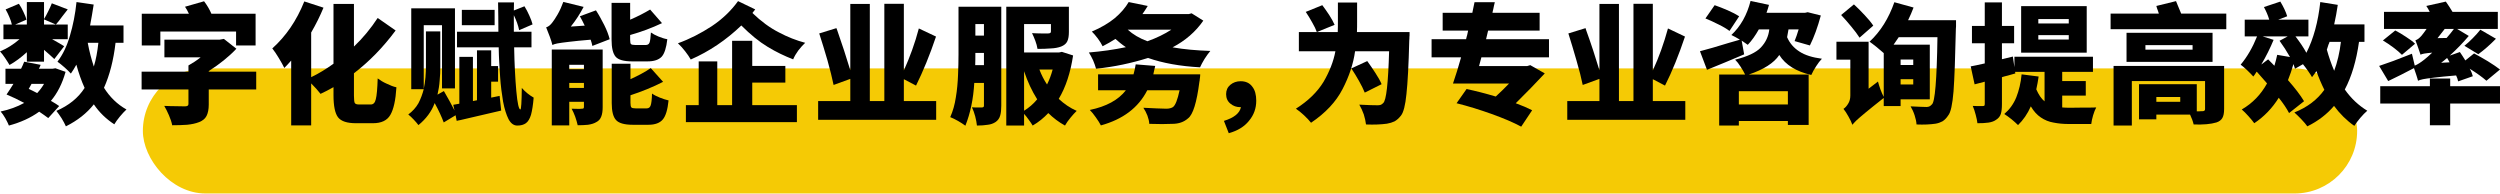
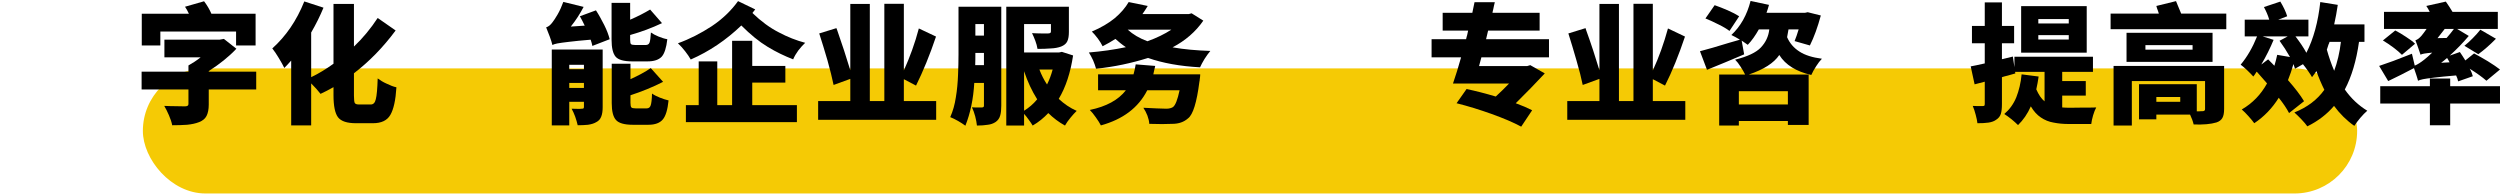
<svg xmlns="http://www.w3.org/2000/svg" xml:space="preserve" width="540px" height="42px" version="1.1" style="shape-rendering:geometricPrecision; text-rendering:geometricPrecision; image-rendering:optimizeQuality; fill-rule:evenodd; clip-rule:evenodd" viewBox="0 0 16.012 1.233">
  <defs>
    <style type="text/css">
   
    .fil0 {fill:#F5CA05}
    .fil1 {fill:black;fill-rule:nonzero}
   
  </style>
  </defs>
  <g id="图层_x0020_1">
    <rect class="fil0" x="0.915" y="0.432" width="14.182" height="0.801" rx="0.401" ry="0.401" />
-     <path class="fil1" d="M0.172 0.389l0 -0.061c-0.036,0.033 -0.073,0.061 -0.111,0.082 -0.008,-0.013 -0.017,-0.028 -0.028,-0.044 -0.011,-0.017 -0.022,-0.031 -0.033,-0.043 0.044,-0.018 0.086,-0.044 0.125,-0.078l-0.103 0 0 -0.094 0.054 0c-0.003,-0.014 -0.008,-0.03 -0.016,-0.048 -0.007,-0.017 -0.015,-0.033 -0.024,-0.049l0.085 -0.036c0.011,0.016 0.021,0.034 0.029,0.052 0.009,0.018 0.016,0.035 0.019,0.05l-0.072 0.031 0.075 0 0 -0.144 0.11 0 0 0.109c0.009,-0.015 0.018,-0.031 0.027,-0.05 0.01,-0.019 0.017,-0.036 0.023,-0.051l0.102 0.039c-0.013,0.016 -0.025,0.031 -0.036,0.046 -0.014,0.02 -0.028,0.037 -0.04,0.051l-0.076 -0.033 0 0.033 0.152 0 0 0.094 -0.1 0c0.017,0.009 0.032,0.018 0.046,0.026 0.014,0.008 0.025,0.015 0.031,0.019l-0.063 0.082c-0.017,-0.016 -0.039,-0.036 -0.066,-0.059l0 0.076 -0.11 0zm0.11 0.142l-0.08 0c-0.006,0.01 -0.011,0.021 -0.018,0.032 0.018,0.009 0.036,0.017 0.054,0.027 0.017,-0.018 0.032,-0.038 0.044,-0.059zm0.097 0.142l-0.07 0.077c-0.017,-0.013 -0.036,-0.026 -0.058,-0.041 -0.055,0.04 -0.12,0.069 -0.194,0.089 -0.005,-0.013 -0.013,-0.029 -0.023,-0.047 -0.01,-0.017 -0.02,-0.032 -0.03,-0.043 0.056,-0.012 0.106,-0.03 0.151,-0.055 -0.039,-0.021 -0.077,-0.039 -0.113,-0.054 0.014,-0.021 0.029,-0.043 0.044,-0.068l-0.051 0 0 -0.097 0.1 0c0.008,-0.015 0.014,-0.03 0.02,-0.045l0.105 0.02c-0.001,0.001 -0.001,0.003 -0.002,0.006 -0.003,0.006 -0.005,0.013 -0.009,0.019l0.088 0 0.018 -0.003 0.065 0.023c-0.021,0.075 -0.052,0.136 -0.094,0.186 0.003,0.001 0.006,0.003 0.009,0.005 0.016,0.009 0.031,0.019 0.044,0.028zm0.251 -0.405l-0.068 0c0.01,0.054 0.023,0.104 0.039,0.152 0.014,-0.046 0.023,-0.096 0.029,-0.152zm0.161 0l-0.051 0c-0.013,0.112 -0.038,0.208 -0.074,0.288 0.037,0.059 0.085,0.106 0.144,0.139 -0.013,0.012 -0.027,0.027 -0.042,0.045 -0.015,0.018 -0.027,0.035 -0.036,0.05 -0.052,-0.034 -0.096,-0.076 -0.131,-0.128 -0.045,0.057 -0.105,0.104 -0.179,0.141 -0.006,-0.014 -0.015,-0.031 -0.027,-0.051 -0.012,-0.019 -0.024,-0.035 -0.034,-0.048 0.079,-0.034 0.14,-0.083 0.181,-0.147 -0.021,-0.046 -0.038,-0.095 -0.053,-0.149 -0.011,0.02 -0.023,0.04 -0.035,0.057 -0.01,-0.011 -0.023,-0.024 -0.04,-0.039 -0.017,-0.015 -0.033,-0.028 -0.046,-0.037 0.034,-0.045 0.061,-0.1 0.08,-0.167 0.02,-0.067 0.034,-0.138 0.042,-0.215l0.11 0.016c-0.007,0.046 -0.015,0.091 -0.023,0.134l0.214 0 0 0.111z" />
    <path id="1" class="fil1" d="M1.027 0.196l0 0.089 -0.119 0 0 -0.203 0.302 0c-0.007,-0.016 -0.016,-0.031 -0.025,-0.045l0.122 -0.035c0.019,0.025 0.035,0.052 0.047,0.08l0.283 0 0 0.203 -0.125 0 0 -0.089 -0.485 0zm0.614 0.257l0 0.114 -0.304 0 0 0.097c0,0.03 -0.005,0.054 -0.014,0.072 -0.009,0.018 -0.025,0.031 -0.048,0.04 -0.023,0.009 -0.048,0.014 -0.077,0.017 -0.029,0.002 -0.061,0.003 -0.095,0.003 -0.004,-0.02 -0.011,-0.041 -0.021,-0.064 -0.01,-0.023 -0.02,-0.043 -0.03,-0.06 0.025,0.001 0.051,0.002 0.078,0.002 0.028,0 0.046,0.001 0.055,0.001 0.008,0 0.014,-0.002 0.017,-0.004 0.003,-0.002 0.005,-0.006 0.005,-0.011l0 -0.093 -0.3 0 0 -0.114 0.3 0 0 -0.04c0.027,-0.015 0.053,-0.032 0.078,-0.052l-0.232 0 0 -0.113 0.353 0 0.028 -0.005 0.08 0.063c-0.048,0.051 -0.108,0.099 -0.177,0.143l0 0.004 0.304 0z" />
    <path id="2" class="fil1" d="M2.3 0.663l0.075 0c0.016,0 0.027,-0.011 0.032,-0.034 0.006,-0.023 0.01,-0.067 0.012,-0.133 0.016,0.012 0.035,0.024 0.058,0.034 0.023,0.011 0.043,0.019 0.062,0.023 -0.005,0.082 -0.018,0.141 -0.039,0.177 -0.021,0.036 -0.058,0.053 -0.112,0.053l-0.108 0c-0.056,0 -0.095,-0.012 -0.115,-0.038 -0.019,-0.025 -0.029,-0.072 -0.029,-0.141l0 -0.052c-0.029,0.016 -0.056,0.031 -0.083,0.043 -0.015,-0.02 -0.035,-0.042 -0.06,-0.067l0 0.269 -0.128 0 0 -0.415c-0.001,0.001 -0.001,0.001 -0.002,0.002 -0.014,0.016 -0.028,0.031 -0.042,0.045 -0.008,-0.017 -0.02,-0.038 -0.035,-0.063 -0.015,-0.025 -0.029,-0.046 -0.042,-0.062 0.087,-0.078 0.156,-0.178 0.205,-0.301l0.123 0.04c-0.022,0.053 -0.048,0.106 -0.079,0.159l0 0.286c0.047,-0.022 0.094,-0.051 0.143,-0.086l0 -0.383 0.131 0 0 0.273c0.057,-0.054 0.108,-0.116 0.152,-0.183l0.115 0.08c-0.08,0.108 -0.169,0.199 -0.267,0.274l0 0.143c0,0.025 0.002,0.041 0.005,0.047 0.004,0.007 0.013,0.01 0.028,0.01z" />
-     <path id="3" class="fil1" d="M3.168 0.057l0 0.098 -0.21 0 0 -0.098 0.21 0zm-0.022 0.562l0.054 -0.011 0.01 0.094c-0.093,0.022 -0.181,0.042 -0.262,0.061 -0.008,0.001 -0.015,0.003 -0.023,0.005l-0.007 -0.036 -0.076 0.046c-0.013,-0.035 -0.032,-0.077 -0.058,-0.124 -0.02,0.054 -0.055,0.101 -0.104,0.141 -0.008,-0.01 -0.017,-0.022 -0.03,-0.035 -0.012,-0.013 -0.024,-0.024 -0.035,-0.033 0.027,-0.02 0.049,-0.044 0.065,-0.072 0.015,-0.029 0.026,-0.059 0.034,-0.09l-0.08 0 0 -0.518 0.28 0 0 0.513 -0.083 0 0 -0.405 -0.117 0 0 0.409c0.005,-0.025 0.009,-0.05 0.011,-0.075 0.002,-0.025 0.003,-0.047 0.003,-0.068l0 -0.226 0.092 0 0 0.227c0,0.028 -0.001,0.057 -0.004,0.087 -0.002,0.031 -0.007,0.061 -0.014,0.091l0.041 -0.023c0.024,0.041 0.047,0.083 0.068,0.124l-0.008 -0.036 0.039 -0.007 0 -0.3 0.087 0 0 0.283 0.026 -0.005 0 -0.32 0.091 0 0 0.101 0.044 0 0 0.1 -0.044 0 0 0.102zm0.258 -0.322l-0.111 0c0.002,0.109 0.007,0.203 0.014,0.281 0.007,0.078 0.016,0.117 0.026,0.117 0.005,0 0.008,-0.046 0.009,-0.138 0.023,0.026 0.048,0.046 0.076,0.062 -0.004,0.048 -0.01,0.084 -0.017,0.11 -0.008,0.026 -0.019,0.044 -0.033,0.054 -0.014,0.01 -0.032,0.015 -0.055,0.015 -0.022,0 -0.041,-0.013 -0.056,-0.041 -0.014,-0.028 -0.026,-0.065 -0.035,-0.113 -0.008,-0.047 -0.015,-0.101 -0.019,-0.16 -0.004,-0.06 -0.008,-0.122 -0.009,-0.187l-0.267 0 0 -0.1 0.265 0c0,-0.065 -0.001,-0.128 -0.002,-0.188l0.102 0 -0.001 0.052 0.068 -0.027c0.011,0.018 0.022,0.038 0.031,0.059 0.01,0.022 0.017,0.041 0.021,0.057l-0.086 0.037c-0.006,-0.029 -0.017,-0.061 -0.034,-0.096 0,0.035 0,0.07 0,0.106l0.113 0 0 0.1z" />
    <path id="4" class="fil1" d="M3.646 0.557l0.094 0 0 -0.032 -0.094 0 0 0.032zm0.094 -0.148l-0.094 0 0 0.028 0.094 0 0 -0.028zm0.12 -0.098l0 0.369c0,0.025 -0.003,0.045 -0.009,0.06 -0.006,0.016 -0.016,0.028 -0.032,0.036 -0.015,0.009 -0.033,0.014 -0.053,0.017 -0.02,0.002 -0.042,0.003 -0.066,0.003 -0.004,-0.017 -0.009,-0.035 -0.016,-0.055 -0.007,-0.019 -0.015,-0.037 -0.023,-0.051 0.013,0 0.026,0.001 0.039,0.001 0.012,0 0.021,0 0.027,-0.001 0.005,0 0.008,0 0.01,-0.002 0.002,-0.002 0.003,-0.005 0.003,-0.01l0 -0.032 -0.094 0 0 0.151 -0.112 0 0 -0.486 0.326 0zm-0.146 -0.213l0.103 -0.038c0.019,0.029 0.036,0.061 0.053,0.094 0.017,0.034 0.028,0.064 0.035,0.091l-0.111 0.043c-0.002,-0.012 -0.006,-0.025 -0.011,-0.04 -0.061,0.005 -0.108,0.01 -0.141,0.014 -0.033,0.004 -0.057,0.007 -0.072,0.01 -0.014,0.003 -0.025,0.006 -0.032,0.01 -0.003,-0.014 -0.009,-0.032 -0.017,-0.054 -0.008,-0.022 -0.016,-0.041 -0.023,-0.059 0.014,-0.004 0.028,-0.015 0.041,-0.033 0.007,-0.009 0.018,-0.025 0.032,-0.049 0.014,-0.024 0.026,-0.051 0.037,-0.081l0.13 0.032c-0.023,0.044 -0.05,0.086 -0.082,0.126l0.089 -0.006c-0.01,-0.021 -0.02,-0.041 -0.031,-0.06zm0.434 0.289l-0.099 0c-0.053,0 -0.089,-0.01 -0.106,-0.03 -0.017,-0.02 -0.026,-0.056 -0.026,-0.108l0 -0.237 0.119 0 0 0.108c0.049,-0.021 0.091,-0.043 0.128,-0.065l0.076 0.087c-0.065,0.031 -0.133,0.056 -0.204,0.076l0 0.03c0,0.015 0.002,0.025 0.005,0.028 0.004,0.004 0.013,0.006 0.027,0.006l0.068 0c0.012,0 0.02,-0.005 0.024,-0.015 0.004,-0.01 0.007,-0.032 0.009,-0.065 0.013,0.009 0.029,0.018 0.049,0.026 0.02,0.008 0.038,0.014 0.056,0.017 -0.006,0.054 -0.018,0.092 -0.036,0.112 -0.019,0.02 -0.049,0.03 -0.09,0.03zm-0.077 0.301l0.071 0c0.012,0 0.021,-0.006 0.025,-0.018 0.005,-0.013 0.008,-0.038 0.009,-0.077 0.014,0.01 0.03,0.018 0.05,0.026 0.02,0.008 0.039,0.014 0.056,0.018 -0.006,0.059 -0.018,0.1 -0.037,0.122 -0.018,0.022 -0.049,0.034 -0.092,0.034l-0.101 0c-0.054,0 -0.09,-0.011 -0.107,-0.031 -0.018,-0.02 -0.027,-0.056 -0.027,-0.108l0 -0.252 0.12 0 0 0.099c0.05,-0.023 0.094,-0.046 0.13,-0.071l0.079 0.088c-0.066,0.034 -0.136,0.062 -0.209,0.086l0 0.049c0,0.015 0.002,0.025 0.006,0.029 0.004,0.004 0.013,0.006 0.027,0.006z" />
    <path id="5" class="fil1" d="M4.818 0.523l0 0.144 0.286 0 0 0.109 -0.711 0 0 -0.109 0.082 0 0 -0.28 0.119 0 0 0.28 0.095 0 0 -0.412 0.129 0 0 0.161 0.212 0 0 0.107 -0.212 0zm-0.091 -0.522l0.11 0.053c-0.006,0.008 -0.012,0.016 -0.018,0.023 0.056,0.054 0.112,0.095 0.169,0.124 0.056,0.03 0.113,0.052 0.169,0.067 -0.015,0.014 -0.03,0.031 -0.044,0.049 -0.014,0.019 -0.025,0.038 -0.033,0.057 -0.054,-0.021 -0.109,-0.047 -0.163,-0.08 -0.055,-0.033 -0.111,-0.079 -0.169,-0.137 -0.097,0.093 -0.205,0.166 -0.324,0.218 -0.009,-0.016 -0.021,-0.034 -0.036,-0.053 -0.015,-0.019 -0.03,-0.036 -0.046,-0.051 0.075,-0.027 0.147,-0.064 0.216,-0.109 0.069,-0.046 0.125,-0.1 0.169,-0.161z" />
    <path id="6" class="fil1" d="M5.789 0.641l0.207 0 0 0.12 -0.756 0 0 -0.12 0.206 0 0 -0.142 -0.107 0.039c-0.009,-0.044 -0.022,-0.096 -0.039,-0.157 -0.018,-0.061 -0.035,-0.118 -0.053,-0.173l0.11 -0.034c0.002,0.005 0.004,0.009 0.005,0.013 0.031,0.088 0.059,0.174 0.084,0.257l0 -0.425 0.125 0 0 0.622 0.093 0 0 -0.623 0.125 0 0 0.427c0.038,-0.084 0.071,-0.174 0.096,-0.269l0.11 0.052c-0.04,0.119 -0.083,0.223 -0.128,0.314l-0.078 -0.041 0 0.14z" />
    <path id="7" class="fil1" d="M6.246 0.411l0.056 0 0 -0.078 -0.055 0 0 0.008c0,0.022 0,0.045 -0.001,0.07zm0.056 -0.263l-0.055 0 0 0.074 0.055 0 0 -0.074zm0.111 -0.111l0 0.633c0,0.026 -0.002,0.047 -0.007,0.064 -0.005,0.018 -0.015,0.031 -0.029,0.041 -0.015,0.01 -0.032,0.016 -0.051,0.018 -0.019,0.003 -0.042,0.005 -0.069,0.005 -0.002,-0.017 -0.005,-0.037 -0.011,-0.059 -0.006,-0.022 -0.013,-0.042 -0.021,-0.058 0.011,0.001 0.021,0.001 0.031,0.001 0.01,0 0.018,0 0.025,0 0.003,0 0.006,0 0.008,0 0.01,0 0.014,-0.005 0.013,-0.014l0 -0.143 -0.062 0c-0.006,0.103 -0.025,0.194 -0.057,0.274 -0.012,-0.009 -0.027,-0.019 -0.046,-0.03 -0.019,-0.011 -0.036,-0.019 -0.051,-0.025 0.017,-0.038 0.029,-0.08 0.036,-0.127 0.008,-0.047 0.012,-0.094 0.014,-0.143 0.002,-0.048 0.003,-0.092 0.003,-0.133l0 -0.304 0.274 0zm0.146 0.413l0 0.253c0.031,-0.019 0.059,-0.043 0.084,-0.073 -0.034,-0.054 -0.062,-0.114 -0.084,-0.18zm0.183 -0.011l-0.085 0c0.013,0.034 0.029,0.066 0.049,0.096 0.015,-0.03 0.027,-0.062 0.036,-0.096zm0.059 -0.113l0.072 0.023c-0.017,0.111 -0.047,0.203 -0.092,0.278 0.034,0.032 0.072,0.058 0.115,0.077 -0.013,0.012 -0.026,0.027 -0.04,0.044 -0.015,0.018 -0.026,0.034 -0.035,0.05 -0.04,-0.022 -0.075,-0.049 -0.107,-0.08 -0.029,0.031 -0.062,0.058 -0.1,0.08 -0.006,-0.011 -0.015,-0.023 -0.025,-0.037 -0.01,-0.014 -0.02,-0.027 -0.03,-0.038l0 0.075 -0.114 0 0 -0.761 0.401 0 0 0.161c0,0.025 -0.003,0.045 -0.01,0.06 -0.007,0.015 -0.02,0.026 -0.04,0.034 -0.019,0.007 -0.041,0.011 -0.066,0.012 -0.025,0.002 -0.053,0.003 -0.085,0.003 -0.003,-0.017 -0.007,-0.034 -0.014,-0.052 -0.007,-0.018 -0.014,-0.035 -0.021,-0.049 0.02,0.001 0.04,0.002 0.06,0.002 0.021,0 0.035,0 0.042,0 0.007,0 0.012,-0.001 0.014,-0.003 0.003,-0.001 0.005,-0.005 0.005,-0.01l0 -0.047 -0.172 0 0 0.182 0.223 0 0.019 -0.004z" />
    <path id="8" class="fil1" d="M7.225 0.184l-0.002 0c0.033,0.03 0.075,0.055 0.126,0.074 0.059,-0.021 0.11,-0.046 0.153,-0.074l-0.277 0zm0.407 -0.105l0.075 0.047c-0.049,0.071 -0.115,0.128 -0.197,0.171 0.073,0.013 0.154,0.02 0.242,0.023 -0.012,0.014 -0.024,0.031 -0.037,0.051 -0.012,0.02 -0.022,0.038 -0.029,0.054 -0.128,-0.007 -0.239,-0.027 -0.333,-0.06 -0.105,0.033 -0.216,0.057 -0.333,0.069 -0.004,-0.016 -0.011,-0.034 -0.019,-0.054 -0.009,-0.019 -0.018,-0.036 -0.027,-0.05 0.082,-0.007 0.161,-0.018 0.237,-0.034 -0.024,-0.016 -0.046,-0.034 -0.067,-0.053 -0.025,0.016 -0.052,0.032 -0.082,0.047 -0.007,-0.015 -0.018,-0.032 -0.031,-0.05 -0.014,-0.018 -0.026,-0.033 -0.038,-0.044 0.059,-0.025 0.108,-0.054 0.147,-0.086 0.039,-0.033 0.068,-0.067 0.089,-0.103l0.122 0.025c-0.011,0.018 -0.022,0.035 -0.034,0.052l0.297 0 0.018 -0.005zm-0.245 0.391l0.3 0c0,0 0,0.002 0,0.005 0,0.004 -0.001,0.008 -0.001,0.013 -0.001,0.005 -0.001,0.01 -0.002,0.015 0,0.005 -0.001,0.01 -0.002,0.014 -0.017,0.133 -0.041,0.211 -0.073,0.235 -0.026,0.023 -0.059,0.035 -0.101,0.035 -0.037,0.002 -0.086,0.002 -0.147,0 -0.001,-0.016 -0.005,-0.034 -0.012,-0.053 -0.007,-0.018 -0.016,-0.035 -0.026,-0.05 0.029,0.002 0.058,0.003 0.085,0.004 0.028,0.001 0.049,0.002 0.062,0.002 0.018,0 0.032,-0.004 0.042,-0.01 0.016,-0.011 0.03,-0.047 0.043,-0.108l-0.207 0c-0.057,0.112 -0.156,0.186 -0.297,0.225 -0.007,-0.014 -0.018,-0.031 -0.032,-0.051 -0.014,-0.02 -0.027,-0.036 -0.039,-0.048 0.106,-0.022 0.183,-0.064 0.231,-0.126l-0.178 0 0 -0.102 0.227 0c0.006,-0.02 0.01,-0.041 0.014,-0.064l0.125 0.01c-0.003,0.014 -0.006,0.027 -0.009,0.039 -0.001,0.005 -0.002,0.01 -0.003,0.015z" />
-     <path id="9" class="fil1" d="M7.948 0.68l-0.006 0c-0.022,0 -0.043,-0.007 -0.061,-0.022 -0.018,-0.014 -0.028,-0.035 -0.028,-0.061 0,-0.025 0.009,-0.045 0.027,-0.06 0.018,-0.015 0.04,-0.023 0.066,-0.023 0.032,0 0.057,0.011 0.074,0.034 0.018,0.022 0.026,0.053 0.026,0.091 0,0.048 -0.015,0.091 -0.046,0.128 -0.03,0.038 -0.073,0.064 -0.13,0.08l-0.031 -0.079c0.065,-0.02 0.101,-0.049 0.109,-0.088z" />
-     <path id="10" class="fil1" d="M8.363 0.07l0.106 -0.043c0.015,0.02 0.03,0.041 0.045,0.064 0.015,0.023 0.026,0.044 0.034,0.062l-0.114 0.046c-0.006,-0.017 -0.016,-0.038 -0.03,-0.062 -0.013,-0.024 -0.027,-0.046 -0.041,-0.067zm0.328 0.129l0.337 0c0,0 0,0.002 0,0.007 0,0.004 0,0.009 0,0.015 -0.001,0.006 -0.001,0.012 -0.001,0.019 -0.001,0.006 -0.001,0.011 -0.001,0.015 -0.004,0.155 -0.01,0.268 -0.018,0.341 -0.007,0.072 -0.019,0.118 -0.035,0.138 -0.013,0.017 -0.027,0.029 -0.041,0.037 -0.015,0.007 -0.031,0.012 -0.049,0.015 -0.036,0.005 -0.081,0.007 -0.134,0.005 -0.002,-0.019 -0.007,-0.04 -0.014,-0.064 -0.008,-0.023 -0.018,-0.044 -0.029,-0.063 0.055,0.003 0.094,0.004 0.118,0.004 0.007,0 0.014,-0.001 0.02,-0.003 0.005,-0.002 0.01,-0.006 0.015,-0.011 0.02,-0.016 0.032,-0.126 0.038,-0.332l-0.218 0c-0.011,0.08 -0.038,0.161 -0.08,0.242 -0.042,0.082 -0.11,0.154 -0.202,0.216 -0.011,-0.014 -0.026,-0.03 -0.045,-0.048 -0.018,-0.017 -0.036,-0.031 -0.052,-0.042 0.079,-0.05 0.138,-0.108 0.177,-0.172 0.038,-0.065 0.064,-0.131 0.076,-0.196l-0.234 0 0 -0.123 0.249 0c0.001,-0.024 0.001,-0.047 0.001,-0.069l0 -0.12 0.123 0 0 0.121c0,0.022 0,0.045 -0.001,0.068zm0.158 0.334l-0.108 0.054c-0.009,-0.022 -0.021,-0.047 -0.037,-0.075 -0.016,-0.028 -0.032,-0.055 -0.049,-0.08l0.102 -0.047c0.017,0.024 0.035,0.049 0.052,0.076 0.018,0.027 0.031,0.051 0.04,0.072z" />
    <path id="11" class="fil1" d="M9.921 0.361l-0.433 0 -0.015 0.056 0.308 0 0.02 -0.006 0.093 0.053c-0.057,0.061 -0.119,0.125 -0.186,0.191 0.041,0.015 0.076,0.03 0.105,0.045l-0.07 0.105c-0.048,-0.026 -0.111,-0.053 -0.189,-0.081 -0.078,-0.028 -0.153,-0.051 -0.225,-0.069l0.064 -0.091c0.057,0.012 0.12,0.028 0.187,0.048 0.03,-0.027 0.058,-0.055 0.085,-0.083l-0.359 0c0.017,-0.05 0.035,-0.106 0.052,-0.168l-0.189 0 0 -0.116 0.221 0c0.002,-0.009 0.004,-0.018 0.007,-0.027 0.002,-0.01 0.004,-0.019 0.006,-0.028l-0.163 0 0 -0.114 0.19 0c0.001,-0.005 0.002,-0.01 0.003,-0.015 0.004,-0.018 0.008,-0.036 0.011,-0.053l0.13 0c-0.004,0.015 -0.007,0.03 -0.01,0.045 -0.002,0.007 -0.004,0.015 -0.005,0.023l0.302 0 0 0.114 -0.33 0 -0.013 0.055 0.403 0 0 0.116z" />
    <path id="12" class="fil1" d="M10.586 0.641l0.208 0 0 0.12 -0.756 0 0 -0.12 0.206 0 0 -0.142 -0.107 0.039c-0.009,-0.044 -0.022,-0.096 -0.04,-0.157 -0.017,-0.061 -0.035,-0.118 -0.052,-0.173l0.11 -0.034c0.002,0.005 0.003,0.009 0.004,0.013 0.032,0.088 0.06,0.174 0.085,0.257l0 -0.425 0.125 0 0 0.622 0.093 0 0 -0.623 0.124 0 0 0.427c0.039,-0.084 0.071,-0.174 0.097,-0.269l0.109 0.052c-0.04,0.119 -0.082,0.223 -0.128,0.314l-0.078 -0.041 0 0.14z" />
    <path id="13" class="fil1" d="M11.139 0.098l-0.062 0.094c-0.017,-0.013 -0.04,-0.027 -0.069,-0.041 -0.029,-0.015 -0.058,-0.028 -0.085,-0.039l0.059 -0.085c0.026,0.009 0.054,0.02 0.084,0.033 0.03,0.013 0.054,0.026 0.073,0.038zm0.312 0.565l0 -0.085 -0.314 0 0 0.085 0.314 0zm0.069 -0.481l-0.065 0c-0.003,0.017 -0.006,0.034 -0.009,0.05 0.017,0.039 0.043,0.069 0.079,0.092 0.035,0.023 0.083,0.038 0.144,0.046 -0.012,0.012 -0.025,0.029 -0.037,0.048 -0.013,0.02 -0.023,0.038 -0.031,0.056 -0.096,-0.022 -0.165,-0.064 -0.205,-0.128 -0.035,0.052 -0.1,0.093 -0.195,0.125l0.383 0 0 0.323 -0.133 0 0 -0.025 -0.314 0 0 0.029 -0.126 0 0 -0.327 0.166 0c-0.007,-0.015 -0.017,-0.032 -0.029,-0.05 -0.011,-0.018 -0.023,-0.033 -0.035,-0.045 0.08,-0.02 0.135,-0.046 0.165,-0.078 0.031,-0.033 0.049,-0.071 0.054,-0.116l-0.067 0c-0.022,0.039 -0.045,0.072 -0.071,0.099 -0.008,-0.006 -0.018,-0.013 -0.03,-0.021 -0.003,-0.002 -0.006,-0.004 -0.009,-0.006l0.016 0.088c-0.084,0.036 -0.164,0.069 -0.238,0.099l-0.045 -0.119c0.049,-0.013 0.11,-0.03 0.183,-0.053 0.025,-0.007 0.049,-0.014 0.073,-0.021 -0.021,-0.013 -0.039,-0.022 -0.055,-0.03 0.059,-0.055 0.1,-0.128 0.123,-0.218l0.118 0.025c-0.005,0.018 -0.01,0.035 -0.016,0.051l0.246 0 0.018 -0.004 0.084 0.021c-0.02,0.074 -0.043,0.138 -0.07,0.192l-0.098 -0.028c0.009,-0.021 0.017,-0.046 0.026,-0.075z" />
-     <path id="14" class="fil1" d="M11.998 0.158l-0.088 0.077c-0.013,-0.02 -0.03,-0.044 -0.053,-0.071 -0.022,-0.027 -0.044,-0.052 -0.065,-0.074l0.082 -0.068c0.022,0.02 0.045,0.043 0.068,0.068 0.024,0.025 0.042,0.047 0.056,0.068zm0.256 0.217l-0.081 0 0 0.035 0.081 0 0 -0.035zm-0.081 0.16l0.081 0 0 -0.034 -0.081 0 0 0.034zm0.048 -0.412l0.307 0c0,0 0,0.002 0,0.006 0,0.004 0,0.009 0,0.016 0,0.006 0,0.012 0,0.018 0,0.006 -0.001,0.011 -0.001,0.015 -0.004,0.184 -0.009,0.318 -0.015,0.401 -0.007,0.084 -0.018,0.135 -0.034,0.154 -0.011,0.017 -0.024,0.03 -0.037,0.038 -0.013,0.007 -0.027,0.012 -0.044,0.015 -0.034,0.005 -0.075,0.007 -0.122,0.005 -0.001,-0.017 -0.005,-0.037 -0.012,-0.058 -0.007,-0.022 -0.016,-0.041 -0.026,-0.058 0.048,0.002 0.082,0.004 0.103,0.004 0.007,0 0.014,-0.002 0.018,-0.004 0.005,-0.002 0.01,-0.007 0.015,-0.012 0.02,-0.013 0.032,-0.157 0.036,-0.431l-0.248 0c-0.011,0.016 -0.022,0.032 -0.033,0.048l0.232 0 0 0.35 -0.187 0 0 0.043 -0.108 0 0 -0.052c-0.051,0.04 -0.09,0.072 -0.117,0.094 -0.028,0.023 -0.047,0.04 -0.059,0.051 -0.012,0.012 -0.02,0.021 -0.025,0.027 -0.005,-0.015 -0.013,-0.032 -0.025,-0.053 -0.011,-0.02 -0.022,-0.037 -0.032,-0.049 0.011,-0.007 0.021,-0.018 0.03,-0.033 0.009,-0.014 0.014,-0.032 0.014,-0.052l0 -0.23 -0.089 0 0 -0.115 0.206 0 0 0.301 0.06 -0.046c0.004,0.015 0.009,0.032 0.016,0.051 0.007,0.019 0.014,0.034 0.021,0.047l0 -0.28c-0.014,-0.012 -0.029,-0.025 -0.046,-0.039 -0.017,-0.014 -0.032,-0.025 -0.045,-0.034 0.07,-0.065 0.123,-0.15 0.159,-0.253l0.123 0.034c-0.01,0.027 -0.022,0.054 -0.035,0.081z" />
    <path id="15" class="fil1" d="M13.25 0.144l0 -0.028 -0.195 0 0 0.028 0.195 0zm0 0.103l0 -0.028 -0.195 0 0 0.028 0.195 0zm0.115 -0.214l0 0.298 -0.42 0 0 -0.298 0.42 0zm-0.157 0.573l0 0.076c0.015,0.001 0.031,0.002 0.046,0.002 0.016,0 0.043,0 0.081,-0.001 0.038,0 0.068,0 0.091,-0.001 -0.007,0.013 -0.014,0.029 -0.02,0.05 -0.006,0.02 -0.01,0.039 -0.012,0.056l-0.145 0c-0.034,0 -0.066,-0.003 -0.096,-0.009 -0.03,-0.005 -0.057,-0.016 -0.082,-0.033 -0.024,-0.016 -0.046,-0.04 -0.064,-0.071 -0.021,0.048 -0.049,0.088 -0.082,0.12 -0.01,-0.01 -0.024,-0.023 -0.041,-0.037 -0.018,-0.014 -0.034,-0.026 -0.047,-0.034 0.033,-0.028 0.059,-0.063 0.077,-0.107 0.017,-0.043 0.029,-0.093 0.034,-0.147l0.109 0.014c-0.004,0.028 -0.009,0.056 -0.015,0.082 0.015,0.034 0.032,0.06 0.053,0.077l0 -0.189 -0.189 0 0.002 0.01c-0.017,0.005 -0.033,0.009 -0.049,0.014 -0.013,0.003 -0.025,0.006 -0.037,0.01l0 0.172c0,0.026 -0.002,0.047 -0.007,0.063 -0.005,0.016 -0.015,0.028 -0.029,0.037 -0.013,0.01 -0.03,0.016 -0.05,0.019 -0.02,0.003 -0.044,0.004 -0.071,0.004 -0.002,-0.015 -0.005,-0.033 -0.011,-0.054 -0.005,-0.021 -0.012,-0.04 -0.019,-0.057 0.014,0.001 0.027,0.001 0.039,0.001 0.012,0 0.02,0 0.025,0 0.005,0 0.009,-0.001 0.011,-0.003 0.001,-0.002 0.002,-0.006 0.002,-0.011l0 -0.142 -0.065 0.017 -0.025 -0.115c0.027,-0.005 0.057,-0.012 0.09,-0.019l0 -0.129 -0.082 0 0 -0.111 0.082 0 0 -0.151 0.11 0 0 0.151 0.078 0 0 0.111 -0.078 0 0 0.102 0.07 -0.017 0.01 0.068 0 -0.067 0.503 0 0 0.097 -0.197 0 0 0.059 0.151 0 0 0.093 -0.151 0z" />
    <path id="16" class="fil1" d="M13.964 0.646l0 -0.031 -0.153 0 0 0.031 0.153 0zm0.281 -0.23l0 0.276c0,0.026 -0.004,0.045 -0.011,0.057 -0.007,0.013 -0.02,0.023 -0.038,0.029 -0.036,0.011 -0.085,0.015 -0.146,0.013 -0.005,-0.021 -0.013,-0.042 -0.023,-0.063l-0.216 0 0 0.03 -0.111 0 0 -0.225 0.37 0 0 0.174c0.01,0 0.019,0 0.027,-0.001 0.004,0 0.007,0 0.009,0 0.012,0 0.018,-0.005 0.017,-0.015l0 -0.178 -0.469 0 0 0.285 -0.117 0 0 -0.382 0.708 0zm-0.202 -0.104l0 -0.029 -0.302 0 0 0.029 0.302 0zm0.128 -0.108l0 0.186 -0.551 0 0 -0.186 0.551 0zm-0.201 -0.123l0.289 0 0 0.1 -0.741 0 0 -0.1 0.309 0c-0.003,-0.011 -0.007,-0.021 -0.011,-0.032 -0.002,-0.006 -0.004,-0.012 -0.005,-0.017l0.126 -0.031c0.003,0.008 0.007,0.017 0.011,0.027 0.008,0.018 0.015,0.035 0.022,0.053z" />
    <path id="17" class="fil1" d="M14.993 0.262l-0.073 0c-0.001,0.005 -0.003,0.011 -0.006,0.016 -0.003,0.011 -0.007,0.022 -0.011,0.034 0.013,0.046 0.028,0.091 0.047,0.135 0.02,-0.054 0.035,-0.116 0.043,-0.185zm-0.408 0.083l0.082 0.014c-0.021,-0.037 -0.043,-0.071 -0.067,-0.104l0.052 -0.028 -0.16 0 0.07 0.022c-0.022,0.053 -0.048,0.106 -0.079,0.158l0.044 -0.033c0.013,0.013 0.026,0.026 0.04,0.041 0.007,-0.023 0.013,-0.046 0.018,-0.07zm0.559 -0.083l-0.035 0c-0.017,0.12 -0.047,0.222 -0.091,0.305 0.04,0.057 0.088,0.102 0.144,0.136 -0.014,0.012 -0.029,0.027 -0.045,0.046 -0.015,0.018 -0.028,0.035 -0.038,0.051 -0.05,-0.035 -0.093,-0.078 -0.13,-0.128 -0.045,0.053 -0.102,0.097 -0.171,0.131 -0.008,-0.012 -0.021,-0.027 -0.038,-0.045 -0.016,-0.017 -0.032,-0.032 -0.045,-0.044 0.083,-0.033 0.147,-0.082 0.192,-0.145 -0.019,-0.038 -0.036,-0.078 -0.051,-0.12 -0.008,0.013 -0.018,0.026 -0.028,0.039 -0.005,-0.01 -0.014,-0.023 -0.025,-0.039 -0.011,-0.016 -0.022,-0.03 -0.033,-0.044l-0.051 0.029c-0.002,-0.008 -0.005,-0.016 -0.008,-0.024 -0.001,-0.002 -0.002,-0.004 -0.002,-0.006 -0.01,0.036 -0.022,0.071 -0.035,0.103 0.044,0.05 0.079,0.095 0.103,0.135l-0.096 0.076c-0.015,-0.029 -0.037,-0.062 -0.066,-0.098 -0.042,0.067 -0.094,0.121 -0.157,0.163 -0.009,-0.012 -0.021,-0.028 -0.037,-0.045 -0.016,-0.018 -0.03,-0.032 -0.043,-0.043 0.069,-0.04 0.123,-0.096 0.162,-0.167 -0.022,-0.026 -0.043,-0.05 -0.064,-0.073 -0.001,-0.001 -0.002,-0.002 -0.003,-0.002 -0.001,0.001 -0.002,0.003 -0.003,0.005 -0.006,0.01 -0.012,0.019 -0.018,0.026 -0.01,-0.011 -0.022,-0.024 -0.038,-0.039 -0.016,-0.015 -0.031,-0.028 -0.043,-0.037 0.042,-0.05 0.077,-0.111 0.105,-0.181l-0.079 0 0 -0.107 0.157 0c-0.008,-0.028 -0.02,-0.055 -0.034,-0.081l0.105 -0.035c0.009,0.015 0.018,0.031 0.026,0.048 0.008,0.017 0.014,0.032 0.018,0.046l-0.058 0.022 0.194 0 0 0.107 -0.083 0c0.027,0.035 0.051,0.07 0.07,0.105 0.046,-0.09 0.075,-0.198 0.089,-0.325l0.112 0.018c-0.006,0.043 -0.014,0.084 -0.023,0.125l0.194 0 0 0.112z" />
    <path id="18" class="fil1" d="M15.717 0.179l-0.059 0c-0.015,0.02 -0.03,0.039 -0.046,0.059l0.058 -0.001c0.017,-0.019 0.032,-0.038 0.047,-0.058zm-0.082 0.217l0.054 -0.003c-0.005,-0.01 -0.01,-0.019 -0.016,-0.028 -0.012,0.011 -0.025,0.021 -0.038,0.031zm0.203 0.086l-0.094 0.033c-0.002,-0.012 -0.007,-0.024 -0.013,-0.038 -0.061,0.005 -0.109,0.01 -0.141,0.014 -0.033,0.004 -0.057,0.007 -0.071,0.01 -0.015,0.003 -0.026,0.007 -0.032,0.01 -0.002,-0.009 -0.006,-0.021 -0.011,-0.037 -0.005,-0.015 -0.01,-0.03 -0.015,-0.044 -0.057,0.03 -0.112,0.058 -0.165,0.083l-0.058 -0.097c0.055,-0.018 0.12,-0.042 0.197,-0.073 0.005,-0.002 0.009,-0.003 0.013,-0.005l0.018 0.076c0.018,-0.007 0.038,-0.02 0.062,-0.039 0.011,-0.009 0.028,-0.023 0.05,-0.044 -0.023,0.002 -0.039,0.004 -0.051,0.006 -0.011,0.002 -0.019,0.004 -0.024,0.007 -0.004,-0.011 -0.009,-0.026 -0.015,-0.044 -0.006,-0.018 -0.012,-0.034 -0.018,-0.048 0.013,-0.004 0.026,-0.014 0.039,-0.029 0.007,-0.008 0.018,-0.023 0.033,-0.044l-0.273 0 0 -0.109 0.293 0c-0.007,-0.014 -0.014,-0.027 -0.022,-0.038l0.125 -0.028c0.015,0.021 0.029,0.043 0.043,0.066l0.29 0 0 0.109 -0.261 0 0.075 0.045c-0.037,0.044 -0.077,0.085 -0.122,0.126l0.065 -0.023c0.012,0.017 0.023,0.035 0.035,0.054l0.056 -0.045c0.027,0.015 0.057,0.031 0.088,0.05 0.031,0.019 0.057,0.037 0.078,0.053l-0.087 0.072c-0.026,-0.023 -0.062,-0.049 -0.107,-0.077 0.01,0.017 0.016,0.033 0.02,0.048zm-0.37 -0.208l-0.084 0.071c-0.014,-0.014 -0.032,-0.03 -0.055,-0.047 -0.023,-0.017 -0.045,-0.032 -0.067,-0.045l0.079 -0.064c0.022,0.011 0.045,0.025 0.069,0.041 0.024,0.015 0.044,0.03 0.058,0.044zm0.405 0.067l-0.089 -0.054c0.017,-0.013 0.034,-0.029 0.053,-0.048 0.019,-0.019 0.035,-0.037 0.049,-0.055l0.1 0.058c-0.039,0.04 -0.077,0.073 -0.113,0.099zm-0.18 0.156l0 0.049 0.319 0 0 0.111 -0.319 0 0 0.139 -0.13 0 0 -0.139 -0.318 0 0 -0.111 0.318 0 0 -0.049 0.13 0z" />
  </g>
</svg>